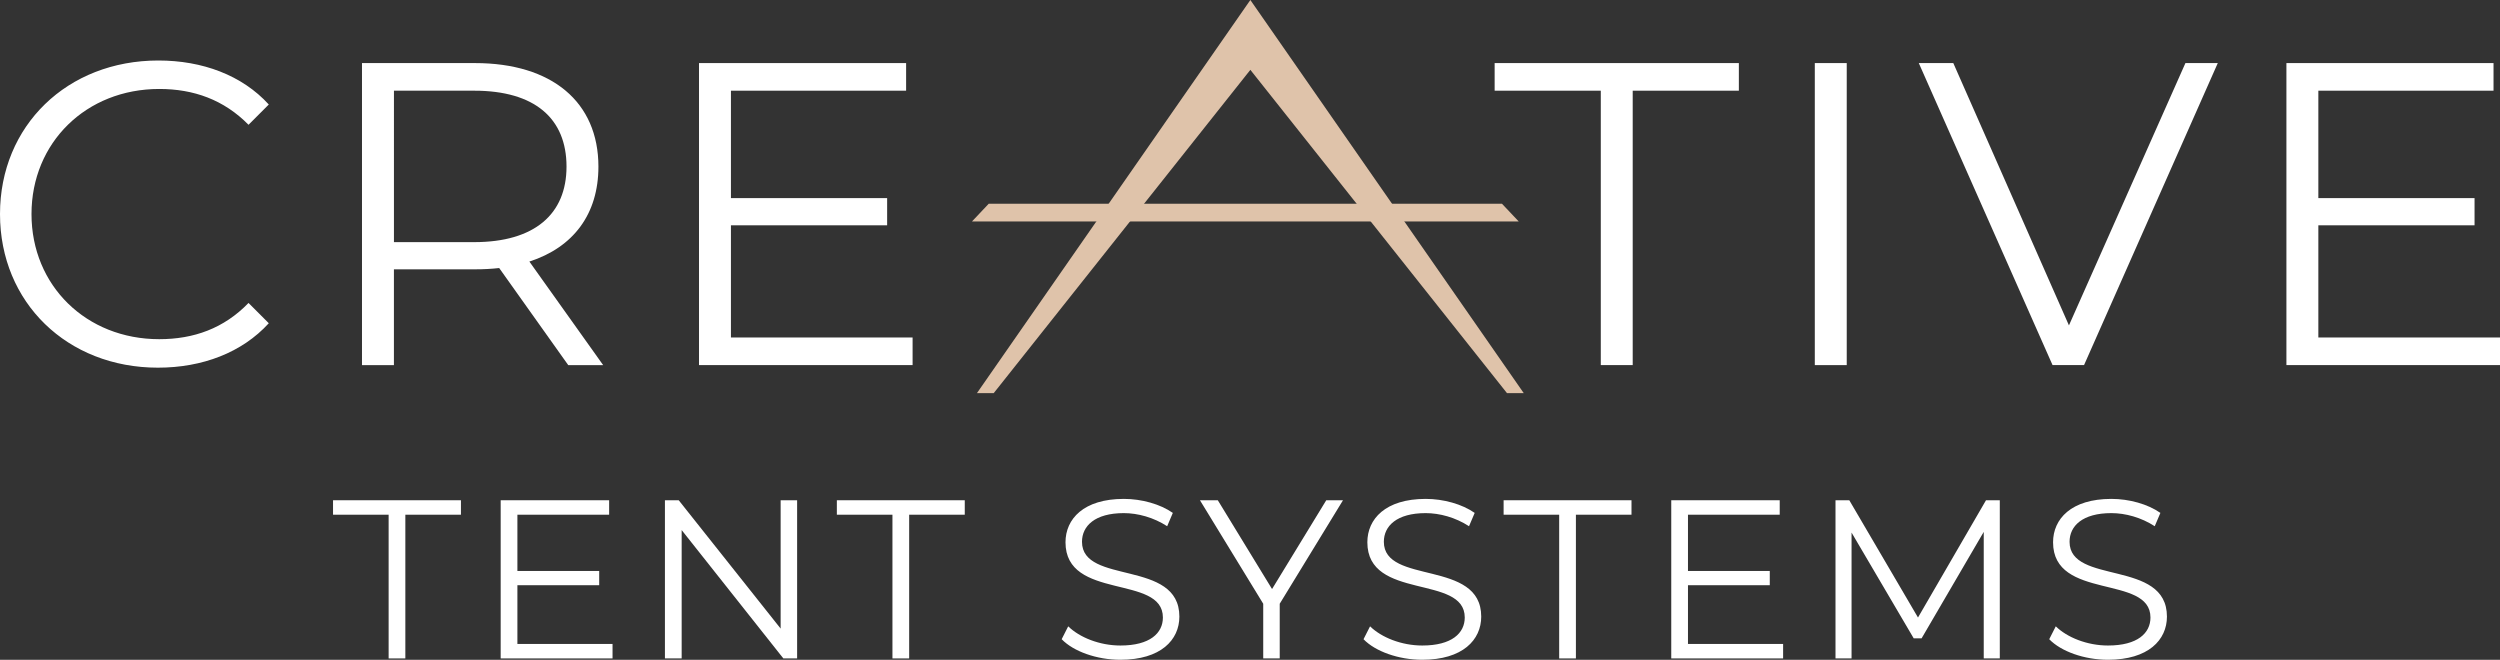
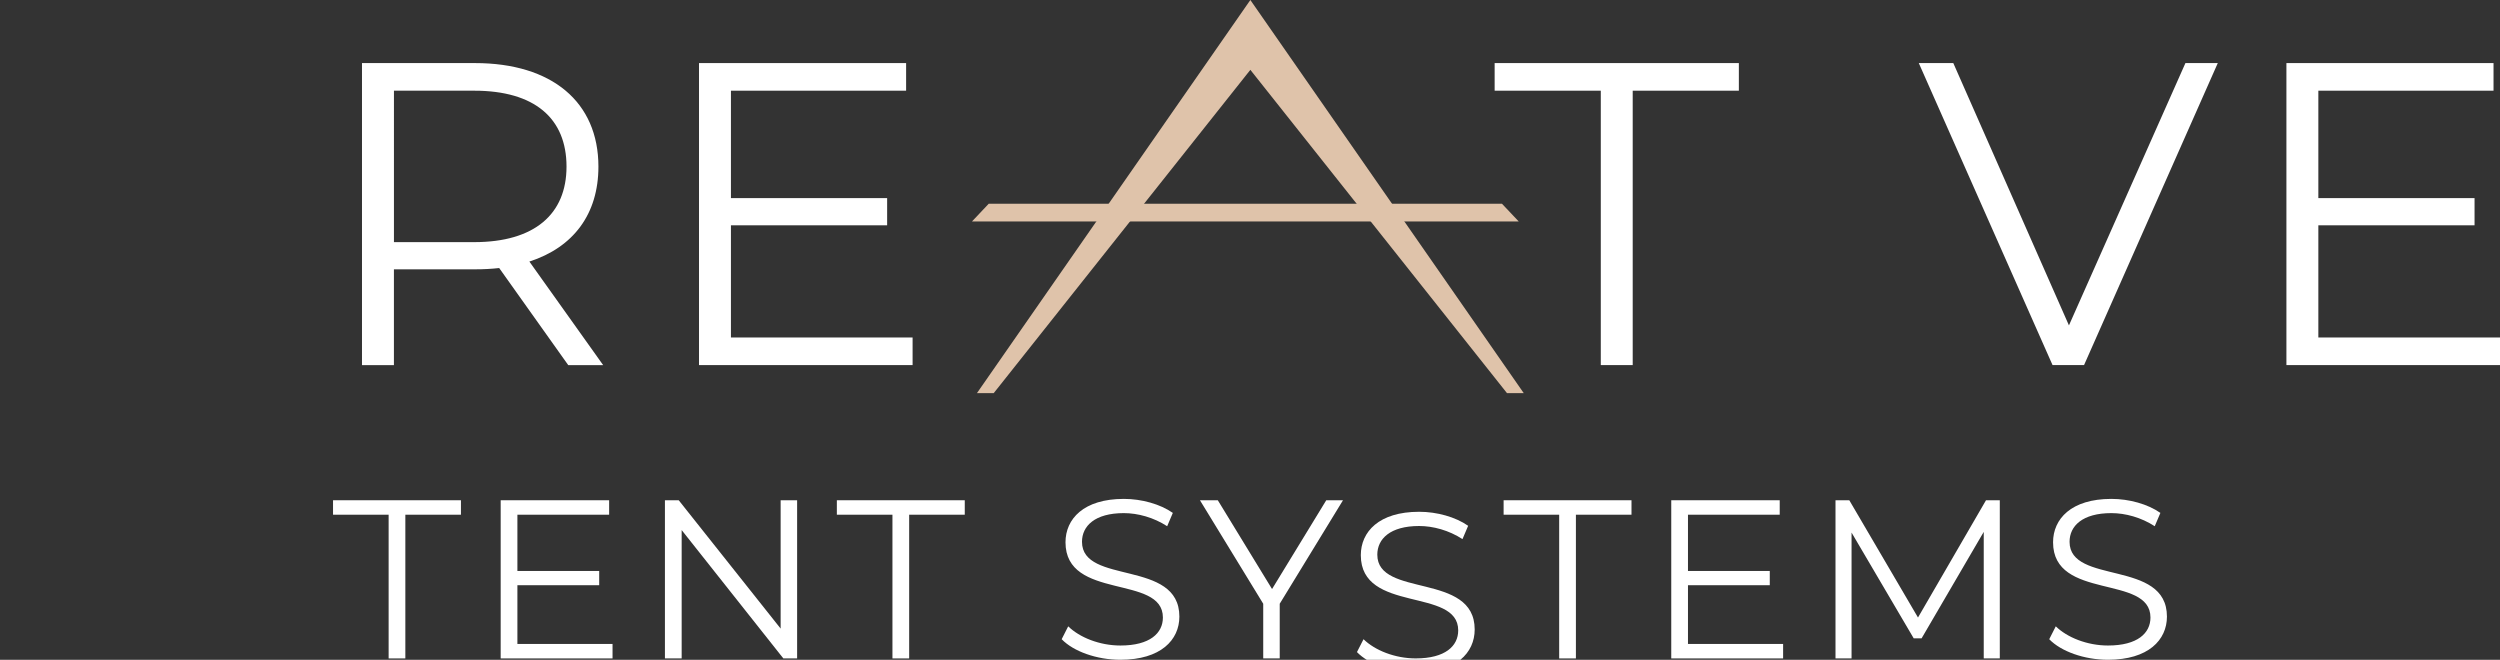
<svg xmlns="http://www.w3.org/2000/svg" id="a" width="1161.97" height="306.66" viewBox="0 0 1161.97 306.66">
  <rect x="0" y="0" width="1161.97" height="306.66" fill="#333333" stroke="none" />
  <defs>
    <style>.b{fill:#fff;}.c{fill:#dfc3aa;}</style>
  </defs>
  <polygon class="c" points="700.42 182.71 708.21 182.71 581.15 0 454.08 182.71 461.88 182.71 581.15 32.46 700.42 182.71" />
  <polygon class="c" points="459.55 94.69 451.76 102.94 705.89 102.94 698.09 94.69 459.55 94.69" />
-   <path class="b" d="M0,99.5C0,58.39,31.28,28.12,73.59,28.12c20.46,0,38.91,6.82,51.34,20.45l-9.42,9.43c-11.43-11.63-25.47-16.65-41.51-16.65-33.89,0-59.36,24.87-59.36,58.15s25.47,58.15,59.36,58.15c16.04,0,30.08-5.01,41.51-16.84l9.42,9.43c-12.43,13.64-30.88,20.65-51.54,20.65C31.28,170.89,0,140.61,0,99.5" />
  <path class="b" d="M263.31,77.44c0-22.46-14.84-35.29-42.91-35.29h-37.3V112.54h37.3c28.07,0,42.91-13.04,42.91-35.09m.8,92.25l-32.09-45.12c-3.61,.4-7.22,.6-11.23,.6h-37.7v44.52h-14.84V29.32h52.54c35.7,0,57.35,18.05,57.35,48.13,0,22.06-11.63,37.5-32.09,44.12l34.29,48.13h-16.24Z" />
  <polygon class="b" points="424.16 156.86 424.16 169.69 324.89 169.69 324.89 29.32 421.15 29.32 421.15 42.15 339.73 42.15 339.73 92.08 412.33 92.08 412.33 104.72 339.73 104.72 339.73 156.86 424.16 156.86" />
  <polygon class="b" points="744.03 42.15 694.69 42.15 694.69 29.32 808.2 29.32 808.2 42.15 758.86 42.15 758.86 169.69 744.03 169.69 744.03 42.15" />
-   <rect class="b" x="843.5" y="29.32" width="14.84" height="140.38" />
  <polygon class="b" points="1030.8 29.32 968.64 169.69 954 169.69 891.83 29.32 907.87 29.32 961.62 151.24 1015.76 29.32 1030.8 29.32" />
  <polygon class="b" points="1161.97 156.86 1161.97 169.69 1062.7 169.69 1062.7 29.32 1158.96 29.32 1158.96 42.15 1077.54 42.15 1077.54 92.08 1150.14 92.08 1150.14 104.72 1077.54 104.72 1077.54 156.86 1161.97 156.86" />
  <polygon class="b" points="180.63 239.23 154.79 239.23 154.79 232.51 214.24 232.51 214.24 239.23 188.4 239.23 188.4 306.03 180.63 306.03 180.63 239.23" />
  <polygon class="b" points="284.7 299.3 284.7 306.03 232.71 306.03 232.71 232.51 283.12 232.51 283.12 239.23 240.48 239.23 240.48 265.38 278.5 265.38 278.5 272 240.48 272 240.48 299.3 284.7 299.3" />
  <polygon class="b" points="370.49 232.51 370.49 306.03 364.09 306.03 316.83 246.37 316.83 306.03 309.05 306.03 309.05 232.51 315.46 232.51 362.83 292.16 362.83 232.51 370.49 232.51" />
  <polygon class="b" points="414.8 239.23 388.96 239.23 388.96 232.51 448.41 232.51 448.41 239.23 422.57 239.23 422.57 306.03 414.8 306.03 414.8 239.23" />
  <path class="b" d="M493.45,297.1l3.04-5.99c5.25,5.15,14.6,8.92,24.26,8.92,13.76,0,19.75-5.77,19.75-13.02,0-20.16-45.27-7.77-45.27-34.97,0-10.82,8.41-20.16,27.1-20.16,8.3,0,16.91,2.41,22.79,6.51l-2.63,6.19c-6.3-4.09-13.65-6.09-20.16-6.09-13.44,0-19.43,5.99-19.43,13.33,0,20.17,45.26,7.99,45.26,34.77,0,10.82-8.61,20.06-27.41,20.06-11.03,0-21.85-3.89-27.3-9.56" />
  <polygon class="b" points="594.8 280.61 594.8 306.03 587.13 306.03 587.13 280.61 557.72 232.51 566.02 232.51 591.23 273.78 616.43 232.51 624.21 232.51 594.8 280.61" />
-   <path class="b" d="M633.75,297.1l3.04-5.99c5.26,5.15,14.6,8.92,24.26,8.92,13.76,0,19.75-5.77,19.75-13.02,0-20.16-45.27-7.77-45.27-34.97,0-10.82,8.41-20.16,27.1-20.16,8.29,0,16.91,2.41,22.79,6.51l-2.63,6.19c-6.3-4.09-13.65-6.09-20.16-6.09-13.44,0-19.43,5.99-19.43,13.33,0,20.17,45.26,7.99,45.26,34.77,0,10.82-8.61,20.06-27.41,20.06-11.03,0-21.85-3.89-27.31-9.56" />
+   <path class="b" d="M633.75,297.1c5.26,5.15,14.6,8.92,24.26,8.92,13.76,0,19.75-5.77,19.75-13.02,0-20.16-45.27-7.77-45.27-34.97,0-10.82,8.41-20.16,27.1-20.16,8.29,0,16.91,2.41,22.79,6.51l-2.63,6.19c-6.3-4.09-13.65-6.09-20.16-6.09-13.44,0-19.43,5.99-19.43,13.33,0,20.17,45.26,7.99,45.26,34.77,0,10.82-8.61,20.06-27.41,20.06-11.03,0-21.85-3.89-27.31-9.56" />
  <polygon class="b" points="724.69 239.23 698.86 239.23 698.86 232.51 758.3 232.51 758.3 239.23 732.46 239.23 732.46 306.03 724.69 306.03 724.69 239.23" />
  <polygon class="b" points="828.77 299.3 828.77 306.03 776.78 306.03 776.78 232.51 827.19 232.51 827.19 239.23 784.55 239.23 784.55 265.38 822.57 265.38 822.57 272 784.55 272 784.55 299.3 828.77 299.3" />
  <polygon class="b" points="929.48 232.51 929.48 306.03 922.02 306.03 922.02 247.21 893.14 296.68 889.46 296.68 860.58 247.53 860.58 306.03 853.12 306.03 853.12 232.51 859.53 232.51 891.46 287.02 923.07 232.51 929.48 232.51" />
  <path class="b" d="M952.46,297.1l3.04-5.99c5.25,5.15,14.6,8.92,24.26,8.92,13.76,0,19.75-5.77,19.75-13.02,0-20.16-45.27-7.77-45.27-34.97,0-10.82,8.41-20.16,27.1-20.16,8.29,0,16.91,2.41,22.79,6.51l-2.63,6.19c-6.3-4.09-13.65-6.09-20.16-6.09-13.44,0-19.43,5.99-19.43,13.33,0,20.17,45.26,7.99,45.26,34.77,0,10.82-8.61,20.06-27.41,20.06-11.03,0-21.85-3.89-27.31-9.56" />
</svg>